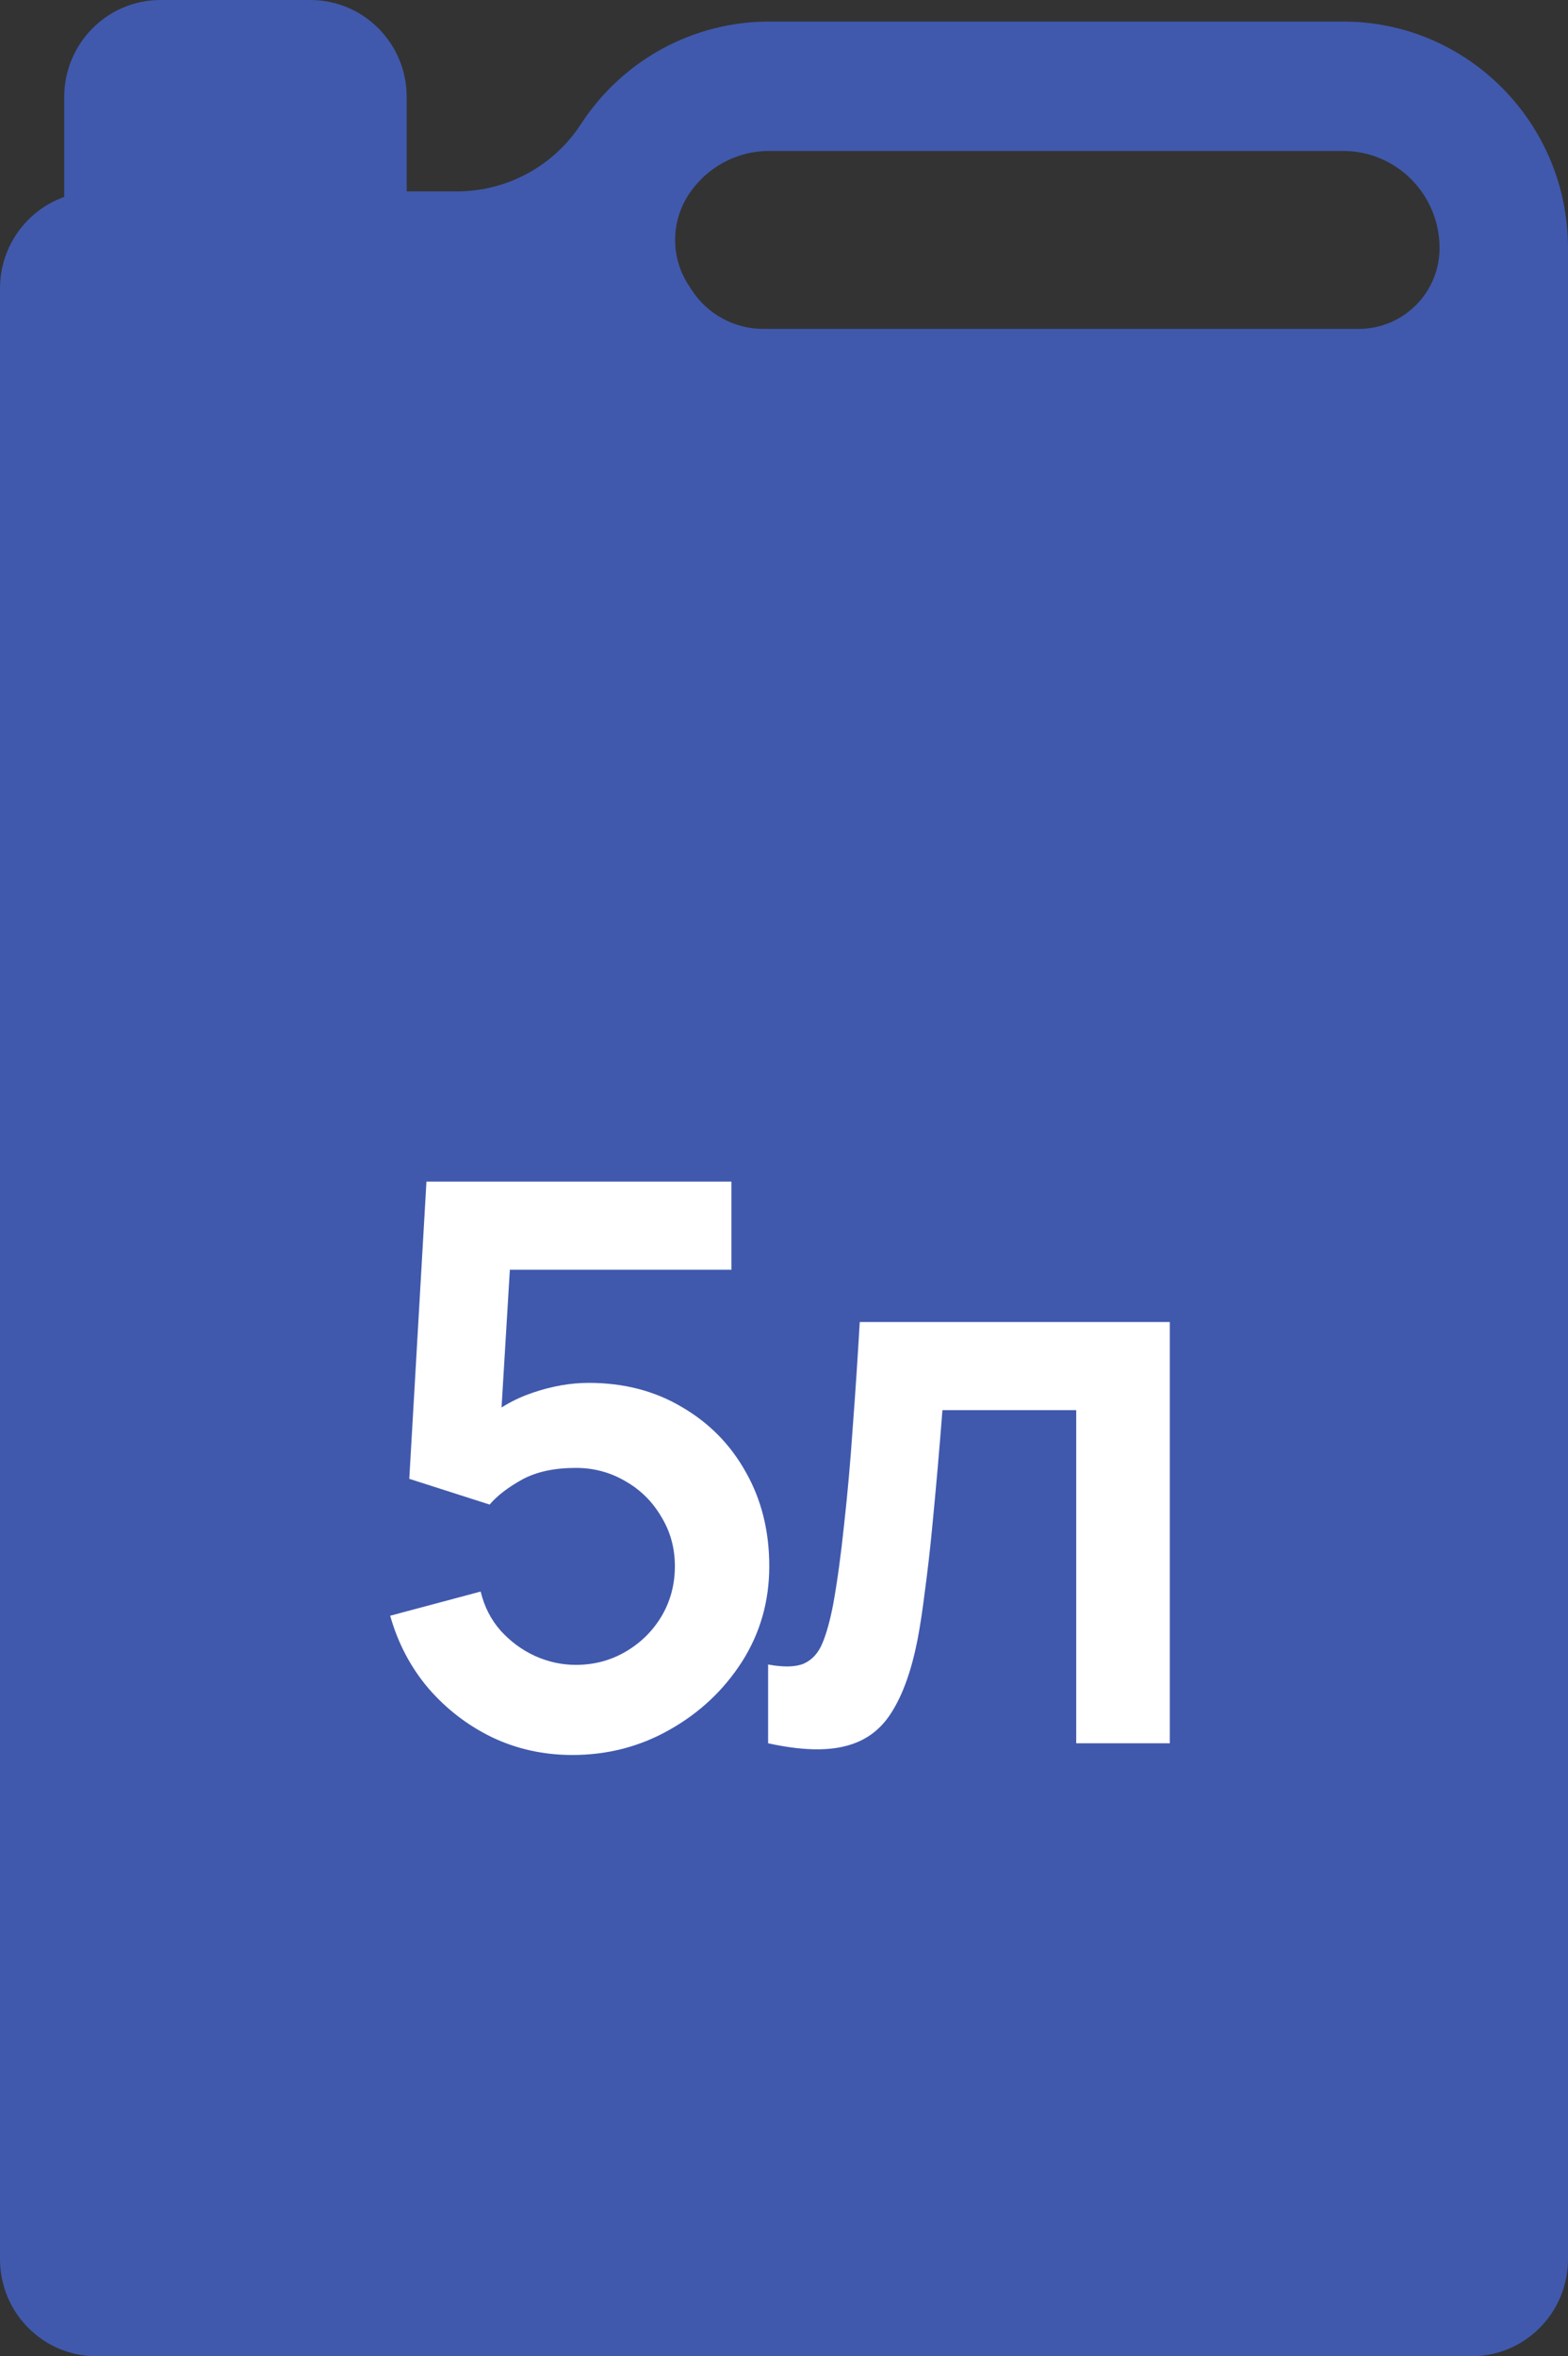
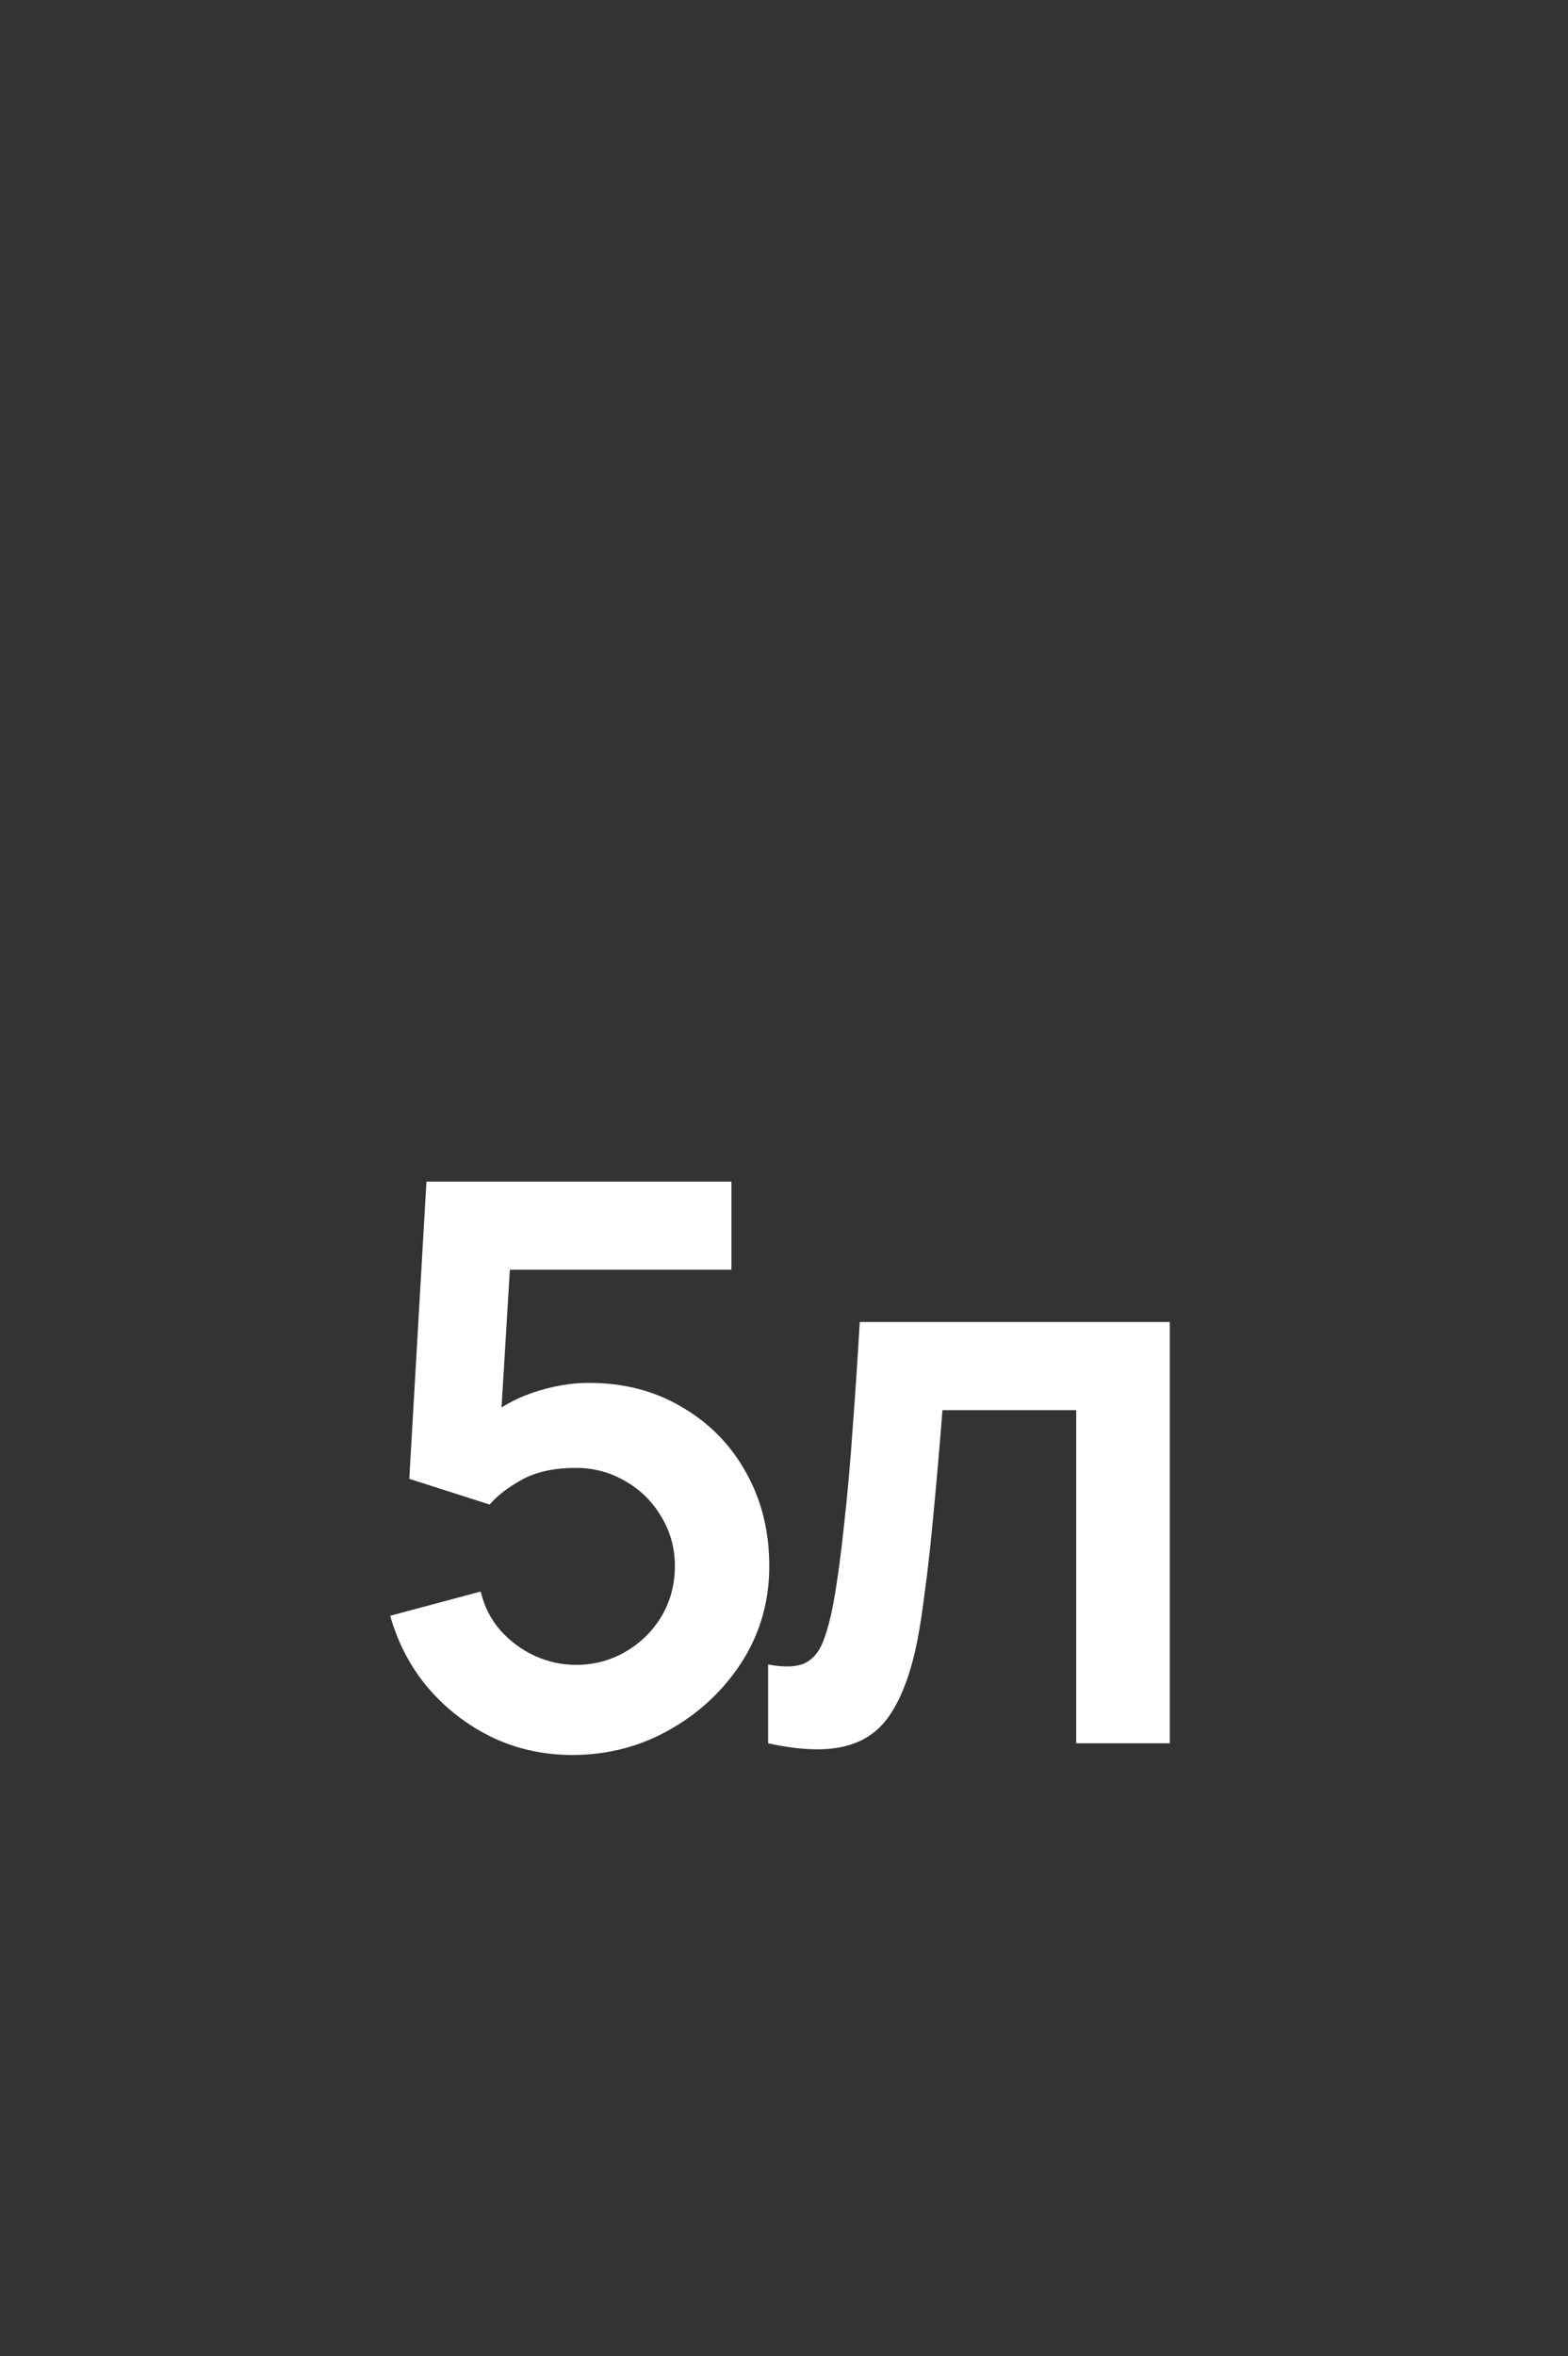
<svg xmlns="http://www.w3.org/2000/svg" width="197" height="296" viewBox="0 0 197 296" fill="none">
  <rect x="0" y="0" width="197" height="296" fill="#333333" stroke="none" />
-   <path fill-rule="evenodd" clip-rule="evenodd" d="M20.171 0C13.487 0 8.068 5.459 8.068 12.192V24.739C3.368 26.413 0 30.929 0 36.238V283.808C0 290.541 5.418 296 12.102 296H184.898C191.582 296 197 290.541 197 283.808V31.158C197 15.446 184.357 2.709 168.761 2.709H96.624C87.097 2.709 78.211 7.55 72.995 15.582C69.566 20.86 63.699 24.046 57.404 24.046H51.099V12.192C51.099 5.459 45.681 0 38.997 0H20.171ZM168.761 18.966H96.624C92.541 18.966 88.733 21.04 86.497 24.482C84.262 27.924 84.262 32.359 86.497 35.801L86.912 36.44C88.888 39.482 92.269 41.318 95.897 41.318H170.703C176.315 41.318 180.863 36.769 180.863 31.158C180.863 24.424 175.445 18.966 168.761 18.966Z" fill="#4059AD" />
  <path d="M71.904 220.47C68.311 220.47 64.962 219.735 61.859 218.265C58.756 216.762 56.077 214.704 53.823 212.091C51.602 209.478 50.001 206.44 49.021 202.977L60.389 199.939C60.846 201.834 61.679 203.467 62.888 204.839C64.129 206.211 65.567 207.273 67.2 208.024C68.866 208.775 70.581 209.151 72.345 209.151C74.632 209.151 76.722 208.596 78.617 207.485C80.512 206.374 82.014 204.888 83.125 203.026C84.236 201.131 84.791 199.041 84.791 196.754C84.791 194.467 84.219 192.393 83.076 190.531C81.965 188.636 80.463 187.15 78.568 186.072C76.673 184.961 74.599 184.406 72.345 184.406C69.634 184.406 67.38 184.896 65.583 185.876C63.819 186.856 62.463 187.901 61.516 189.012L51.422 185.778L53.578 148.44H91.896V159.514H59.899L64.309 155.349L62.741 181.319L60.585 178.673C62.414 177.007 64.538 175.766 66.955 174.949C69.372 174.132 71.708 173.724 73.962 173.724C78.372 173.724 82.276 174.737 85.673 176.762C89.103 178.755 91.782 181.482 93.709 184.945C95.669 188.408 96.649 192.344 96.649 196.754C96.649 201.164 95.506 205.166 93.219 208.759C90.932 212.32 87.911 215.162 84.154 217.285C80.43 219.408 76.347 220.47 71.904 220.47ZM96.503 219V209.102C98.43 209.461 99.917 209.429 100.962 209.004C102.007 208.547 102.791 207.697 103.314 206.456C103.837 205.215 104.294 203.565 104.686 201.507C105.209 198.6 105.666 195.251 106.058 191.462C106.483 187.673 106.842 183.622 107.136 179.31C107.463 174.998 107.757 170.588 108.018 166.08H146.973V219H135.213V177.154H118.406C118.243 179.277 118.047 181.662 117.818 184.308C117.589 186.921 117.344 189.567 117.083 192.246C116.822 194.925 116.528 197.473 116.201 199.89C115.907 202.275 115.597 204.316 115.27 206.015C114.519 209.837 113.441 212.859 112.036 215.08C110.664 217.301 108.737 218.722 106.254 219.343C103.771 219.996 100.521 219.882 96.503 219Z" fill="white" />
</svg>